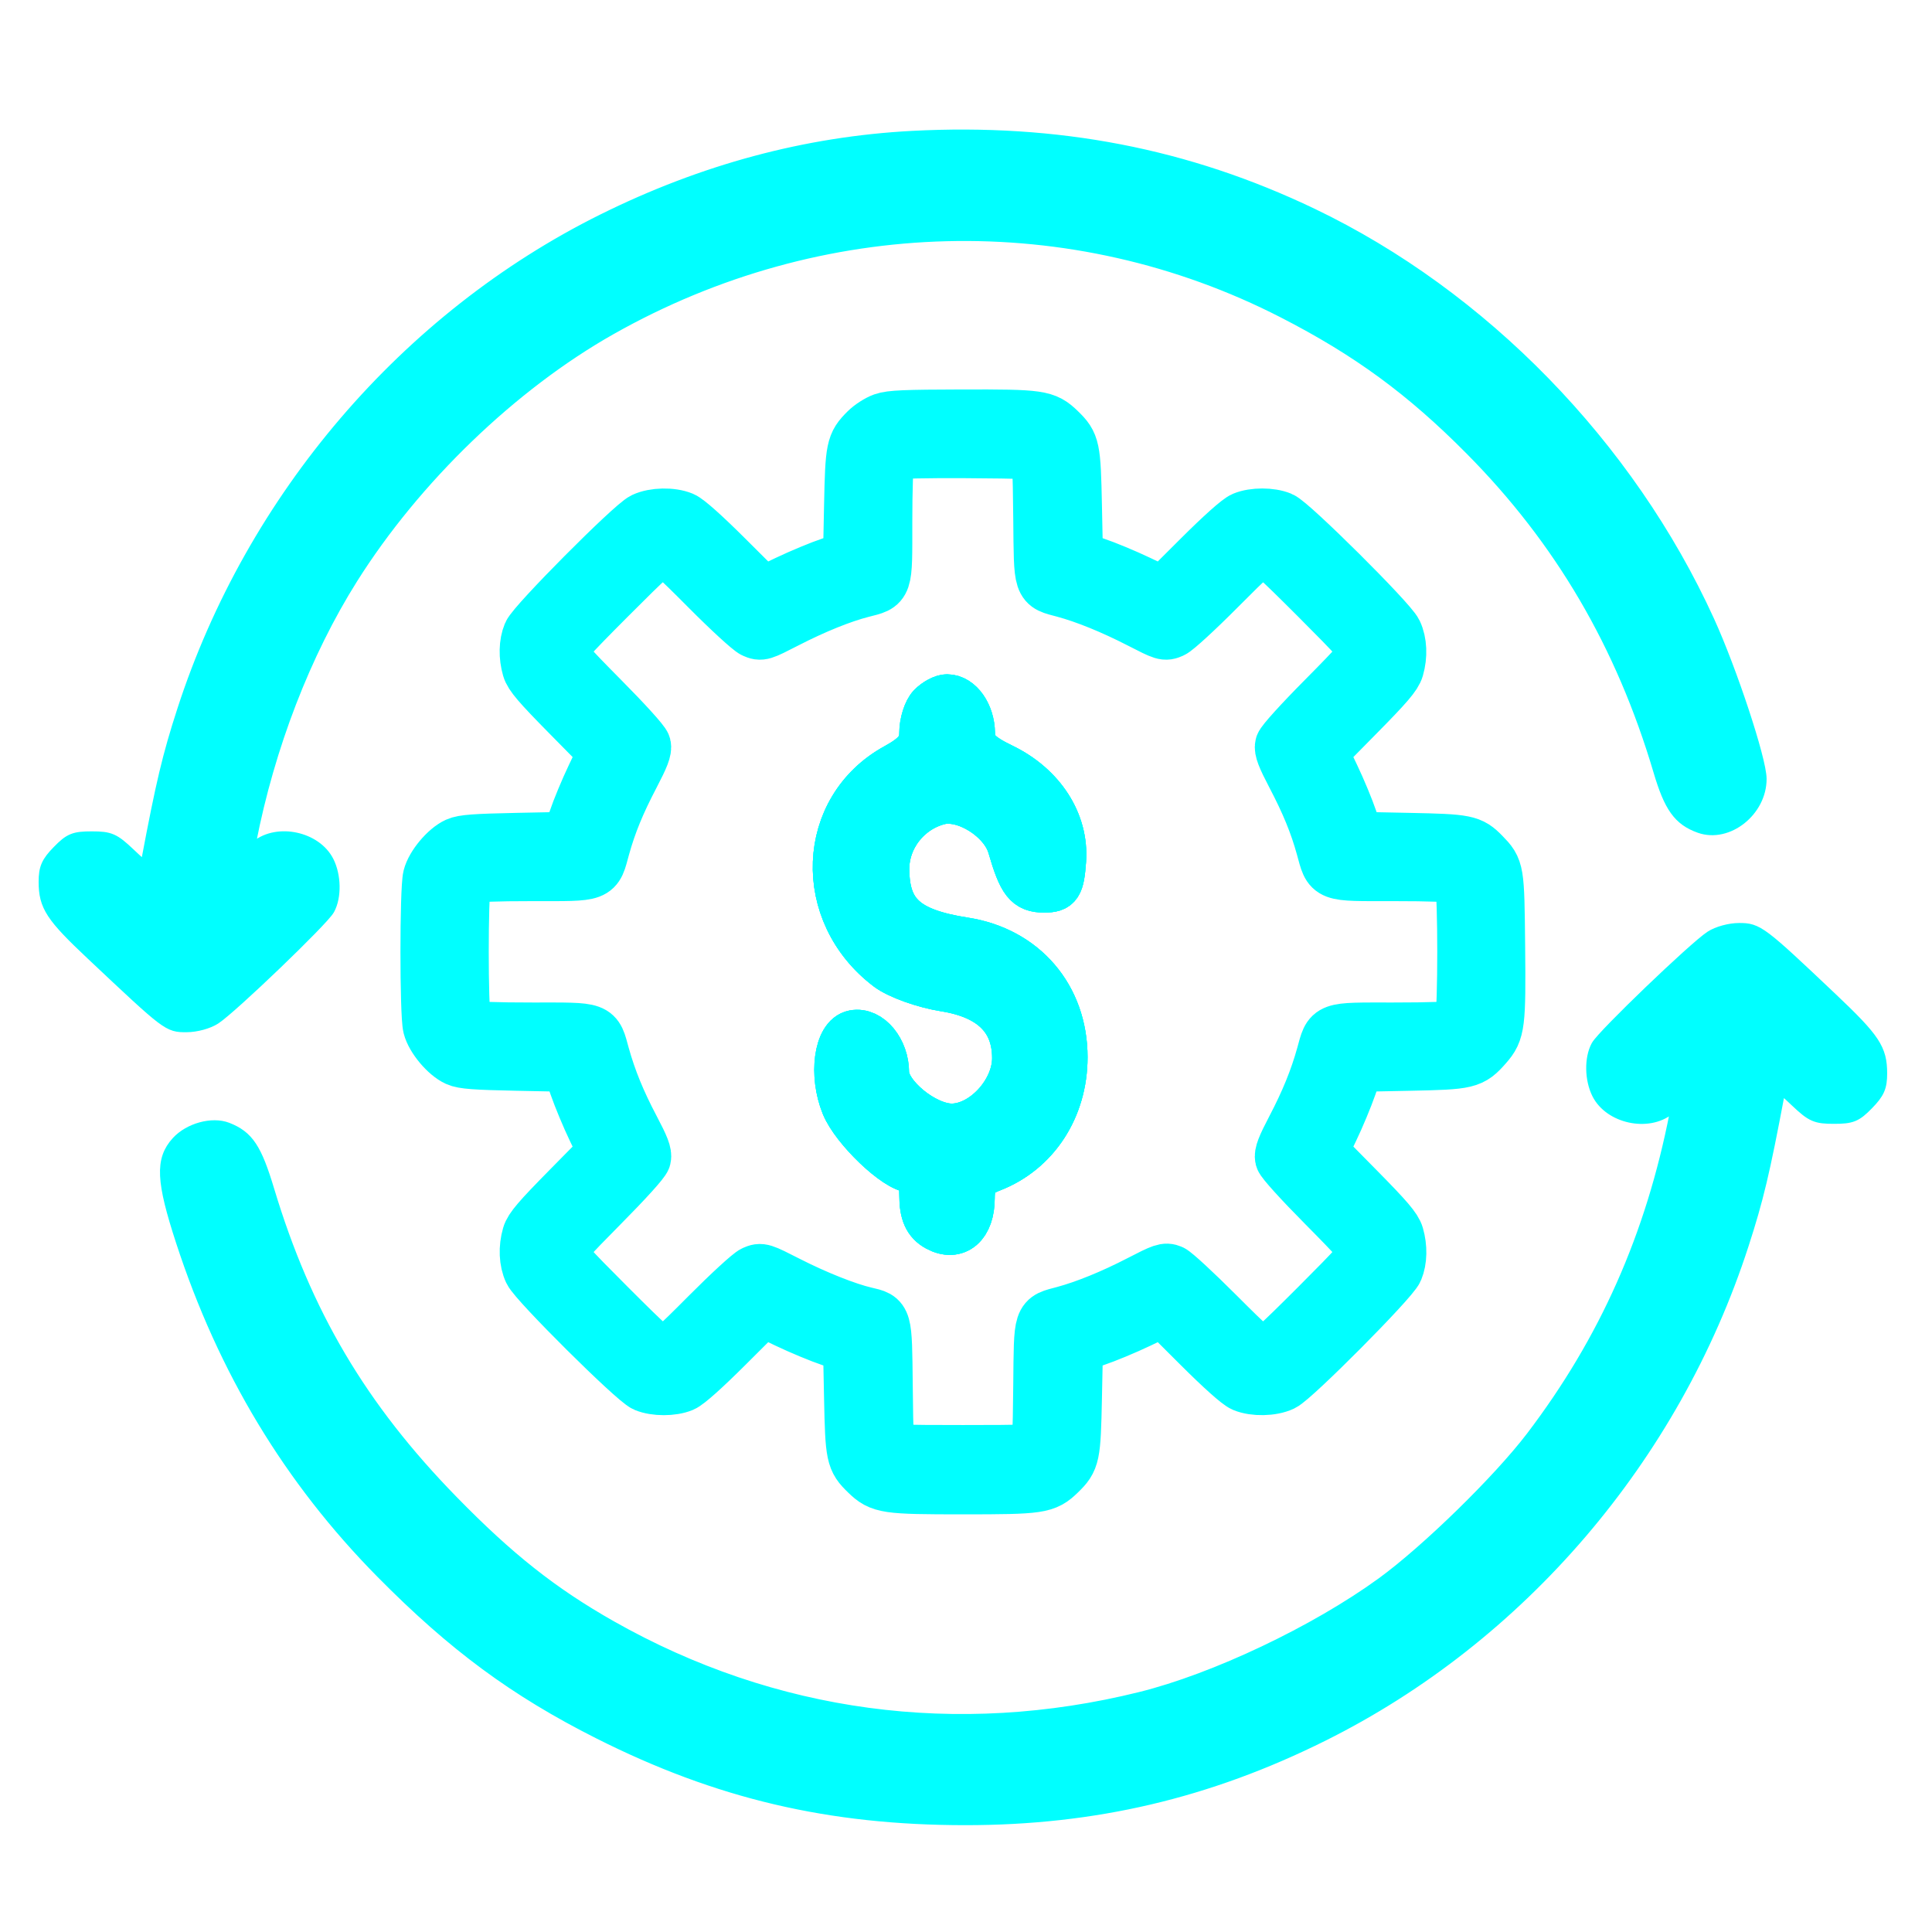
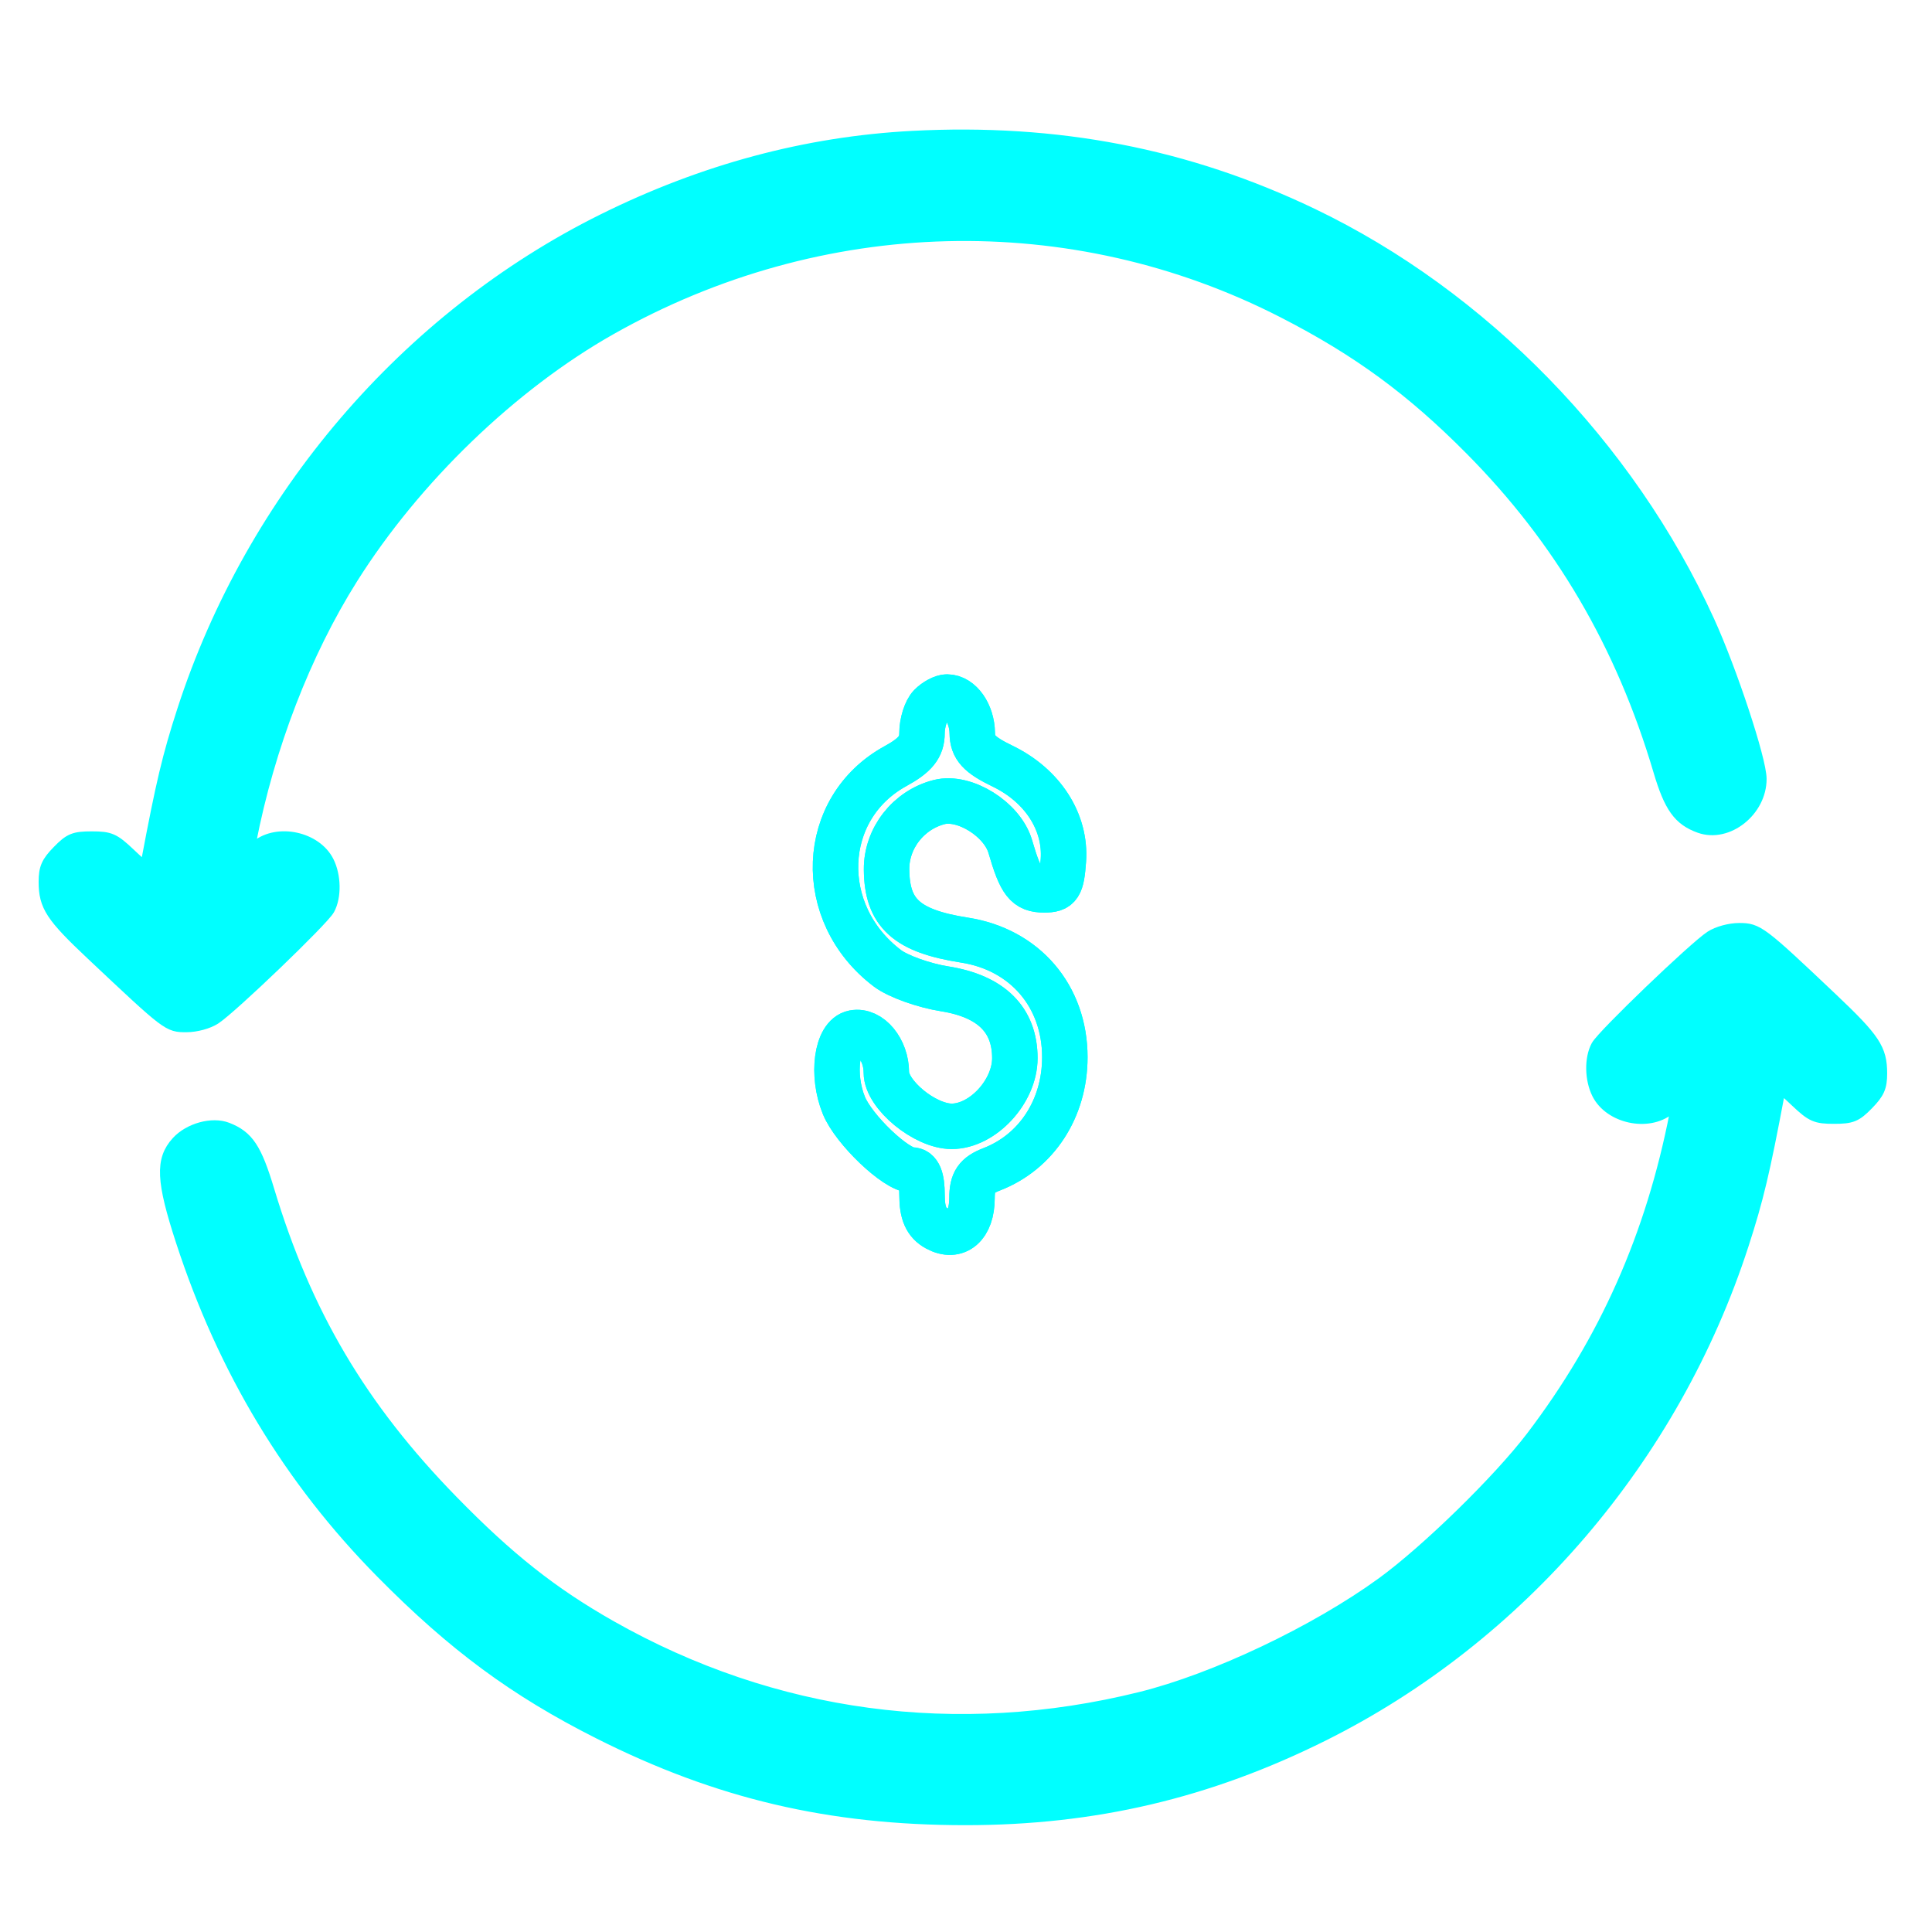
<svg xmlns="http://www.w3.org/2000/svg" width="85" height="85" viewBox="0 0 85 85" fill="none">
  <path fill-rule="evenodd" clip-rule="evenodd" d="M40.14 6.058C35.483 6.303 30.951 7.519 26.543 9.707C17.904 13.995 11.119 21.922 8.089 31.269C7.439 33.275 7.16 34.449 6.51 37.9C6.435 38.298 6.411 38.29 5.674 37.594C4.992 36.949 4.827 36.877 4.039 36.877C3.271 36.877 3.092 36.95 2.582 37.473C2.107 37.959 2 38.203 2 38.796C2 39.843 2.292 40.289 4.081 41.972C7.43 45.124 7.417 45.114 8.206 45.113C8.623 45.112 9.143 44.971 9.44 44.777C10.17 44.299 14.18 40.449 14.433 39.983C14.724 39.447 14.708 38.538 14.397 37.923C13.874 36.886 12.227 36.529 11.325 37.256L10.854 37.635L10.971 37.037C11.791 32.83 13.379 28.715 15.457 25.414C18.228 21.012 22.497 16.898 26.847 14.439C36.112 9.2 47.165 8.922 56.474 13.693C59.761 15.378 62.127 17.112 64.744 19.753C68.691 23.736 71.389 28.342 73.038 33.906C73.505 35.484 73.9 36.035 74.793 36.354C75.992 36.782 77.428 35.643 77.423 34.266C77.42 33.432 76.125 29.508 75.136 27.341C71.622 19.636 65.196 13.041 57.71 9.456C52.219 6.827 46.513 5.724 40.14 6.058ZM75.287 41.244C74.557 41.722 70.547 45.572 70.294 46.038C70.004 46.574 70.02 47.483 70.33 48.098C70.853 49.135 72.5 49.492 73.403 48.765L73.873 48.386L73.757 48.984C72.702 54.392 70.653 59.005 67.421 63.252C65.967 65.161 62.794 68.259 60.83 69.687C57.895 71.82 53.464 73.923 50.19 74.734C42.116 76.736 34.022 75.646 26.861 71.592C24.277 70.128 22.345 68.601 19.867 66.062C15.852 61.948 13.413 57.823 11.772 52.374C11.223 50.551 10.874 50.027 9.979 49.679C9.338 49.431 8.348 49.702 7.827 50.27C7.125 51.036 7.168 51.941 8.032 54.591C9.884 60.27 12.78 65.071 16.819 69.162C19.978 72.361 22.676 74.353 26.372 76.215C31.594 78.846 36.501 79.999 42.471 80C48.132 80.001 53.137 78.826 58.184 76.313C66.849 71.998 73.606 64.103 76.638 54.752C77.288 52.747 77.568 51.573 78.217 48.121C78.292 47.723 78.316 47.732 79.053 48.428C79.735 49.072 79.901 49.144 80.688 49.144C81.456 49.144 81.636 49.071 82.146 48.548C82.62 48.062 82.727 47.819 82.727 47.225C82.727 46.175 82.437 45.737 80.56 43.959C77.442 41.005 77.312 40.908 76.517 40.908C76.105 40.909 75.582 41.051 75.287 41.244Z" fill="#00FFFF" stroke="#00FFFF" stroke-width="0.6" />
-   <path fill-rule="evenodd" clip-rule="evenodd" d="M38.861 18.484C38.641 18.562 38.313 18.773 38.132 18.954C37.538 19.548 37.507 19.7 37.455 22.249L37.408 24.548L36.574 24.827C36.115 24.98 35.247 25.341 34.645 25.628L33.551 26.15L31.956 24.56C30.959 23.565 30.233 22.917 30.017 22.828C29.549 22.634 28.777 22.65 28.323 22.863C27.814 23.102 23.513 27.429 23.32 27.897C23.149 28.31 23.137 28.875 23.288 29.396C23.376 29.702 23.719 30.103 25.019 31.421L26.639 33.065L26.119 34.156C25.832 34.756 25.472 35.623 25.319 36.082L25.04 36.916L22.741 36.963C20.902 37.001 20.377 37.04 20.114 37.159C19.647 37.37 19.048 38.086 18.924 38.581C18.783 39.138 18.783 44.615 18.924 45.172C19.048 45.666 19.647 46.382 20.114 46.593C20.377 46.713 20.902 46.752 22.739 46.789L25.036 46.836L25.358 47.764C25.535 48.273 25.896 49.139 26.16 49.688L26.641 50.685L25.02 52.33C23.719 53.65 23.376 54.051 23.288 54.357C23.129 54.904 23.155 55.494 23.355 55.922C23.594 56.431 27.921 60.731 28.389 60.925C28.831 61.107 29.576 61.107 30.017 60.925C30.233 60.836 30.959 60.188 31.956 59.193L33.551 57.602L34.645 58.125C35.247 58.412 36.115 58.772 36.574 58.926L37.408 59.205L37.455 61.504C37.507 64.064 37.538 64.21 38.147 64.801C38.756 65.393 38.972 65.425 42.368 65.425C45.764 65.425 45.98 65.393 46.589 64.801C47.198 64.21 47.228 64.064 47.281 61.504L47.328 59.205L48.162 58.926C48.621 58.772 49.489 58.412 50.091 58.125L51.185 57.602L52.779 59.193C53.777 60.188 54.502 60.836 54.718 60.925C55.187 61.119 55.959 61.102 56.413 60.89C56.922 60.651 61.222 56.324 61.416 55.855C61.587 55.443 61.599 54.877 61.448 54.357C61.359 54.051 61.017 53.65 59.716 52.33L58.094 50.685L58.575 49.688C58.84 49.139 59.201 48.273 59.378 47.764L59.7 46.836L61.997 46.79C64.607 46.737 64.716 46.711 65.357 45.983C65.899 45.367 65.935 45.079 65.9 41.598C65.866 38.269 65.863 38.252 65.239 37.611C64.691 37.048 64.525 37.015 61.995 36.963L59.696 36.916L59.417 36.082C59.263 35.623 58.904 34.756 58.617 34.156L58.097 33.065L59.717 31.421C61.017 30.103 61.359 29.702 61.448 29.396C61.606 28.848 61.581 28.258 61.38 27.831C61.142 27.322 56.815 23.021 56.347 22.828C55.905 22.645 55.159 22.645 54.718 22.828C54.502 22.917 53.777 23.565 52.779 24.56L51.185 26.15L50.091 25.628C49.489 25.341 48.621 24.98 48.162 24.827L47.328 24.548L47.281 22.249C47.228 19.688 47.198 19.543 46.589 18.951C45.977 18.357 45.77 18.327 42.328 18.335C39.827 18.341 39.188 18.368 38.861 18.484ZM39.33 19.905C39.215 19.953 39.079 20.1 39.029 20.232C38.977 20.368 38.938 21.548 38.938 22.953C38.938 25.837 38.983 25.704 37.918 25.977C37.013 26.209 35.818 26.692 34.59 27.323C33.508 27.879 33.484 27.886 33.177 27.753C33.006 27.679 32.094 26.842 31.151 25.893C29.686 24.419 29.397 24.168 29.158 24.168C28.919 24.168 28.587 24.463 26.77 26.284C25.005 28.053 24.661 28.442 24.661 28.663C24.661 28.883 24.966 29.236 26.461 30.744C27.495 31.786 28.287 32.66 28.32 32.796C28.366 32.976 28.248 33.284 27.825 34.093C27.184 35.318 26.807 36.238 26.516 37.287C26.177 38.514 26.356 38.446 23.444 38.446C21.785 38.446 20.884 38.481 20.73 38.551C20.602 38.609 20.454 38.783 20.401 38.936C20.27 39.311 20.27 44.441 20.401 44.816C20.454 44.97 20.602 45.143 20.73 45.201C20.884 45.272 21.785 45.306 23.444 45.306C26.347 45.306 26.178 45.245 26.504 46.419C26.801 47.487 27.213 48.495 27.825 49.653C28.258 50.473 28.369 50.763 28.322 50.951C28.286 51.095 27.525 51.936 26.461 53.009C24.961 54.522 24.661 54.869 24.661 55.091C24.661 55.315 24.998 55.695 26.774 57.471C28.579 59.276 28.927 59.584 29.162 59.584C29.395 59.584 29.696 59.324 31.151 57.859C32.094 56.911 33.005 56.074 33.177 56C33.484 55.867 33.507 55.874 34.66 56.462C35.875 57.082 37.245 57.627 38.071 57.818C38.945 58.022 38.925 57.95 38.957 60.95C38.981 63.314 39 63.58 39.15 63.73C39.302 63.882 39.562 63.895 42.368 63.895C45.174 63.895 45.434 63.882 45.586 63.73C45.736 63.58 45.754 63.314 45.779 60.938C45.81 57.895 45.754 58.068 46.818 57.781C47.772 57.523 48.958 57.04 50.154 56.421C51.167 55.897 51.281 55.859 51.523 55.959C51.668 56.019 52.577 56.859 53.543 57.826C55.033 59.318 55.34 59.584 55.574 59.584C55.808 59.584 56.156 59.276 57.962 57.471C59.737 55.695 60.075 55.315 60.075 55.091C60.075 54.869 59.775 54.522 58.275 53.009C57.24 51.966 56.449 51.093 56.415 50.957C56.37 50.776 56.487 50.469 56.912 49.659C57.525 48.489 57.937 47.478 58.231 46.419C58.558 45.245 58.389 45.306 61.292 45.306C62.95 45.306 63.852 45.272 64.006 45.201C64.134 45.143 64.281 44.97 64.335 44.816C64.466 44.441 64.466 39.311 64.335 38.936C64.281 38.783 64.134 38.609 64.006 38.551C63.852 38.481 62.95 38.446 61.292 38.446C58.38 38.446 58.559 38.514 58.219 37.287C57.929 36.238 57.552 35.318 56.911 34.093C56.487 33.284 56.37 32.976 56.415 32.796C56.449 32.66 57.24 31.786 58.275 30.744C59.775 29.231 60.075 28.884 60.075 28.662C60.075 28.438 59.737 28.058 57.962 26.282C56.156 24.476 55.808 24.168 55.574 24.168C55.34 24.168 55.04 24.429 53.585 25.893C52.642 26.842 51.73 27.679 51.558 27.753C51.251 27.886 51.228 27.879 50.146 27.323C48.948 26.708 47.762 26.226 46.818 25.972C45.754 25.685 45.81 25.858 45.779 22.815C45.754 20.439 45.736 20.172 45.586 20.023C45.435 19.872 45.163 19.856 42.48 19.838C40.829 19.827 39.448 19.857 39.33 19.905Z" fill="#00FFFF" stroke="#00FFFF" stroke-width="2.4" />
-   <path fill-rule="evenodd" clip-rule="evenodd" d="M40.943 31.051C40.736 31.262 40.566 31.802 40.565 32.252C40.565 32.865 40.274 33.227 39.397 33.708C36.033 35.553 35.852 40.193 39.05 42.606C39.511 42.954 40.642 43.359 41.563 43.505C43.606 43.83 44.65 44.862 44.65 46.556C44.65 48.026 43.233 49.554 41.871 49.554C40.692 49.554 38.996 48.157 38.996 47.186C38.996 46.179 38.276 45.303 37.561 45.441C36.81 45.586 36.578 47.284 37.127 48.633C37.558 49.695 39.425 51.475 40.106 51.475C40.422 51.475 40.566 51.824 40.566 52.584C40.566 53.377 40.751 53.794 41.215 54.047C42.085 54.522 42.765 53.935 42.765 52.709C42.765 51.989 42.96 51.704 43.629 51.446C45.601 50.684 46.849 48.773 46.849 46.513C46.849 43.827 45.093 41.776 42.44 41.362C39.89 40.965 39.021 40.179 39.006 38.256C38.994 36.881 39.966 35.635 41.318 35.289C42.434 35.004 44.1 36.046 44.449 37.247C44.91 38.831 45.159 39.15 45.941 39.15C46.593 39.15 46.704 38.981 46.785 37.859C46.907 36.166 45.873 34.561 44.111 33.708C43.074 33.207 42.785 32.891 42.776 32.252C42.764 31.397 42.253 30.667 41.666 30.667C41.476 30.667 41.151 30.84 40.943 31.051Z" fill="#00FFFF" />
-   <path d="M40.564 32.251C40.565 31.802 40.735 31.261 40.942 31.05C41.149 30.839 41.474 30.666 41.665 30.666C42.252 30.666 42.763 31.395 42.775 32.251C42.784 32.89 43.073 33.206 44.11 33.707C45.871 34.56 46.906 36.166 46.784 37.858C46.703 38.98 46.592 39.149 45.939 39.149C45.158 39.149 44.908 38.83 44.448 37.245C44.099 36.045 42.432 35.002 41.317 35.288C39.965 35.634 38.993 36.88 39.005 38.255C39.02 40.178 39.888 40.964 42.439 41.361C45.092 41.775 46.848 43.826 46.848 46.512C46.848 48.772 45.6 50.683 43.628 51.445C42.959 51.703 42.764 51.988 42.764 52.708C42.764 53.934 42.084 54.521 41.214 54.046C40.75 53.793 40.565 53.376 40.565 52.583C40.565 51.822 40.421 51.474 40.105 51.474C39.424 51.474 37.557 49.694 37.126 48.632C36.577 47.283 36.809 45.585 37.56 45.44C38.275 45.301 38.995 46.178 38.995 47.185C38.995 48.156 40.69 49.553 41.87 49.553C43.232 49.553 44.649 48.025 44.649 46.555C44.649 44.861 43.605 43.829 41.562 43.504C40.641 43.358 39.51 42.953 39.048 42.605C35.851 40.192 36.032 35.552 39.396 33.707C40.273 33.226 40.564 32.864 40.564 32.251Z" fill="#00FFFF" />
-   <path d="M40.564 32.251C40.565 31.802 40.735 31.261 40.942 31.05C41.149 30.839 41.474 30.666 41.665 30.666C42.252 30.666 42.763 31.395 42.775 32.251C42.784 32.89 43.073 33.206 44.11 33.707C45.871 34.56 46.906 36.166 46.784 37.858C46.703 38.98 46.592 39.149 45.939 39.149C45.158 39.149 44.908 38.83 44.448 37.245C44.099 36.045 42.432 35.002 41.317 35.288C39.965 35.634 38.993 36.88 39.005 38.255C39.02 40.178 39.888 40.964 42.439 41.361C45.092 41.775 46.848 43.826 46.848 46.512C46.848 48.772 45.6 50.683 43.628 51.445C42.959 51.703 42.764 51.988 42.764 52.708C42.764 53.934 42.084 54.521 41.214 54.046C40.75 53.793 40.565 53.376 40.565 52.583C40.565 51.822 40.421 51.474 40.105 51.474C39.424 51.474 37.557 49.694 37.126 48.632C36.577 47.283 36.809 45.585 37.56 45.44C38.275 45.301 38.995 46.178 38.995 47.185C38.995 48.156 40.69 49.553 41.87 49.553C43.232 49.553 44.649 48.025 44.649 46.555C44.649 44.861 43.605 43.829 41.562 43.504C40.641 43.358 39.51 42.953 39.048 42.605C35.851 40.192 36.032 35.552 39.396 33.707C40.273 33.226 40.564 32.864 40.564 32.251Z" fill="#00FFFF" />
  <path fill-rule="evenodd" clip-rule="evenodd" d="M40.943 31.051C40.736 31.262 40.566 31.802 40.565 32.252C40.565 32.865 40.274 33.227 39.397 33.708C36.033 35.553 35.852 40.193 39.05 42.606C39.511 42.954 40.642 43.359 41.563 43.505C43.606 43.83 44.65 44.862 44.65 46.556C44.65 48.026 43.233 49.554 41.871 49.554C40.692 49.554 38.996 48.157 38.996 47.186C38.996 46.179 38.276 45.303 37.561 45.441C36.81 45.586 36.578 47.284 37.127 48.633C37.558 49.695 39.425 51.475 40.106 51.475C40.422 51.475 40.566 51.824 40.566 52.584C40.566 53.377 40.751 53.794 41.215 54.047C42.085 54.522 42.765 53.935 42.765 52.709C42.765 51.989 42.96 51.704 43.629 51.446C45.601 50.684 46.849 48.773 46.849 46.513C46.849 43.827 45.093 41.776 42.44 41.362C39.89 40.965 39.021 40.179 39.006 38.256C38.994 36.881 39.966 35.635 41.318 35.289C42.434 35.004 44.1 36.046 44.449 37.247C44.91 38.831 45.159 39.15 45.941 39.15C46.593 39.15 46.704 38.981 46.785 37.859C46.907 36.166 45.873 34.561 44.111 33.708C43.074 33.207 42.785 32.891 42.776 32.252C42.764 31.397 42.253 30.667 41.666 30.667C41.476 30.667 41.151 30.84 40.943 31.051Z" stroke="#00FFFF" stroke-width="2" />
  <path d="M40.564 32.251C40.565 31.802 40.735 31.261 40.942 31.05C41.149 30.839 41.474 30.666 41.665 30.666C42.252 30.666 42.763 31.395 42.775 32.251C42.784 32.89 43.073 33.206 44.11 33.707C45.871 34.56 46.906 36.166 46.784 37.858C46.703 38.98 46.592 39.149 45.939 39.149C45.158 39.149 44.908 38.83 44.448 37.245C44.099 36.045 42.432 35.002 41.317 35.288C39.965 35.634 38.993 36.88 39.005 38.255C39.02 40.178 39.888 40.964 42.439 41.361C45.092 41.775 46.848 43.826 46.848 46.512C46.848 48.772 45.6 50.683 43.628 51.445C42.959 51.703 42.764 51.988 42.764 52.708C42.764 53.934 42.084 54.521 41.214 54.046C40.75 53.793 40.565 53.376 40.565 52.583C40.565 51.822 40.421 51.474 40.105 51.474C39.424 51.474 37.557 49.694 37.126 48.632C36.577 47.283 36.809 45.585 37.56 45.44C38.275 45.301 38.995 46.178 38.995 47.185C38.995 48.156 40.69 49.553 41.87 49.553C43.232 49.553 44.649 48.025 44.649 46.555C44.649 44.861 43.605 43.829 41.562 43.504C40.641 43.358 39.51 42.953 39.048 42.605C35.851 40.192 36.032 35.552 39.396 33.707C40.273 33.226 40.564 32.864 40.564 32.251Z" stroke="#00FFFF" stroke-width="2" />
-   <path d="M40.564 32.251C40.565 31.802 40.735 31.261 40.942 31.05C41.149 30.839 41.474 30.666 41.665 30.666C42.252 30.666 42.763 31.395 42.775 32.251C42.784 32.89 43.073 33.206 44.11 33.707C45.871 34.56 46.906 36.166 46.784 37.858C46.703 38.98 46.592 39.149 45.939 39.149C45.158 39.149 44.908 38.83 44.448 37.245C44.099 36.045 42.432 35.002 41.317 35.288C39.965 35.634 38.993 36.88 39.005 38.255C39.02 40.178 39.888 40.964 42.439 41.361C45.092 41.775 46.848 43.826 46.848 46.512C46.848 48.772 45.6 50.683 43.628 51.445C42.959 51.703 42.764 51.988 42.764 52.708C42.764 53.934 42.084 54.521 41.214 54.046C40.75 53.793 40.565 53.376 40.565 52.583C40.565 51.822 40.421 51.474 40.105 51.474C39.424 51.474 37.557 49.694 37.126 48.632C36.577 47.283 36.809 45.585 37.56 45.44C38.275 45.301 38.995 46.178 38.995 47.185C38.995 48.156 40.69 49.553 41.87 49.553C43.232 49.553 44.649 48.025 44.649 46.555C44.649 44.861 43.605 43.829 41.562 43.504C40.641 43.358 39.51 42.953 39.048 42.605C35.851 40.192 36.032 35.552 39.396 33.707C40.273 33.226 40.564 32.864 40.564 32.251Z" stroke="#00FFFF" stroke-width="2" />
</svg>